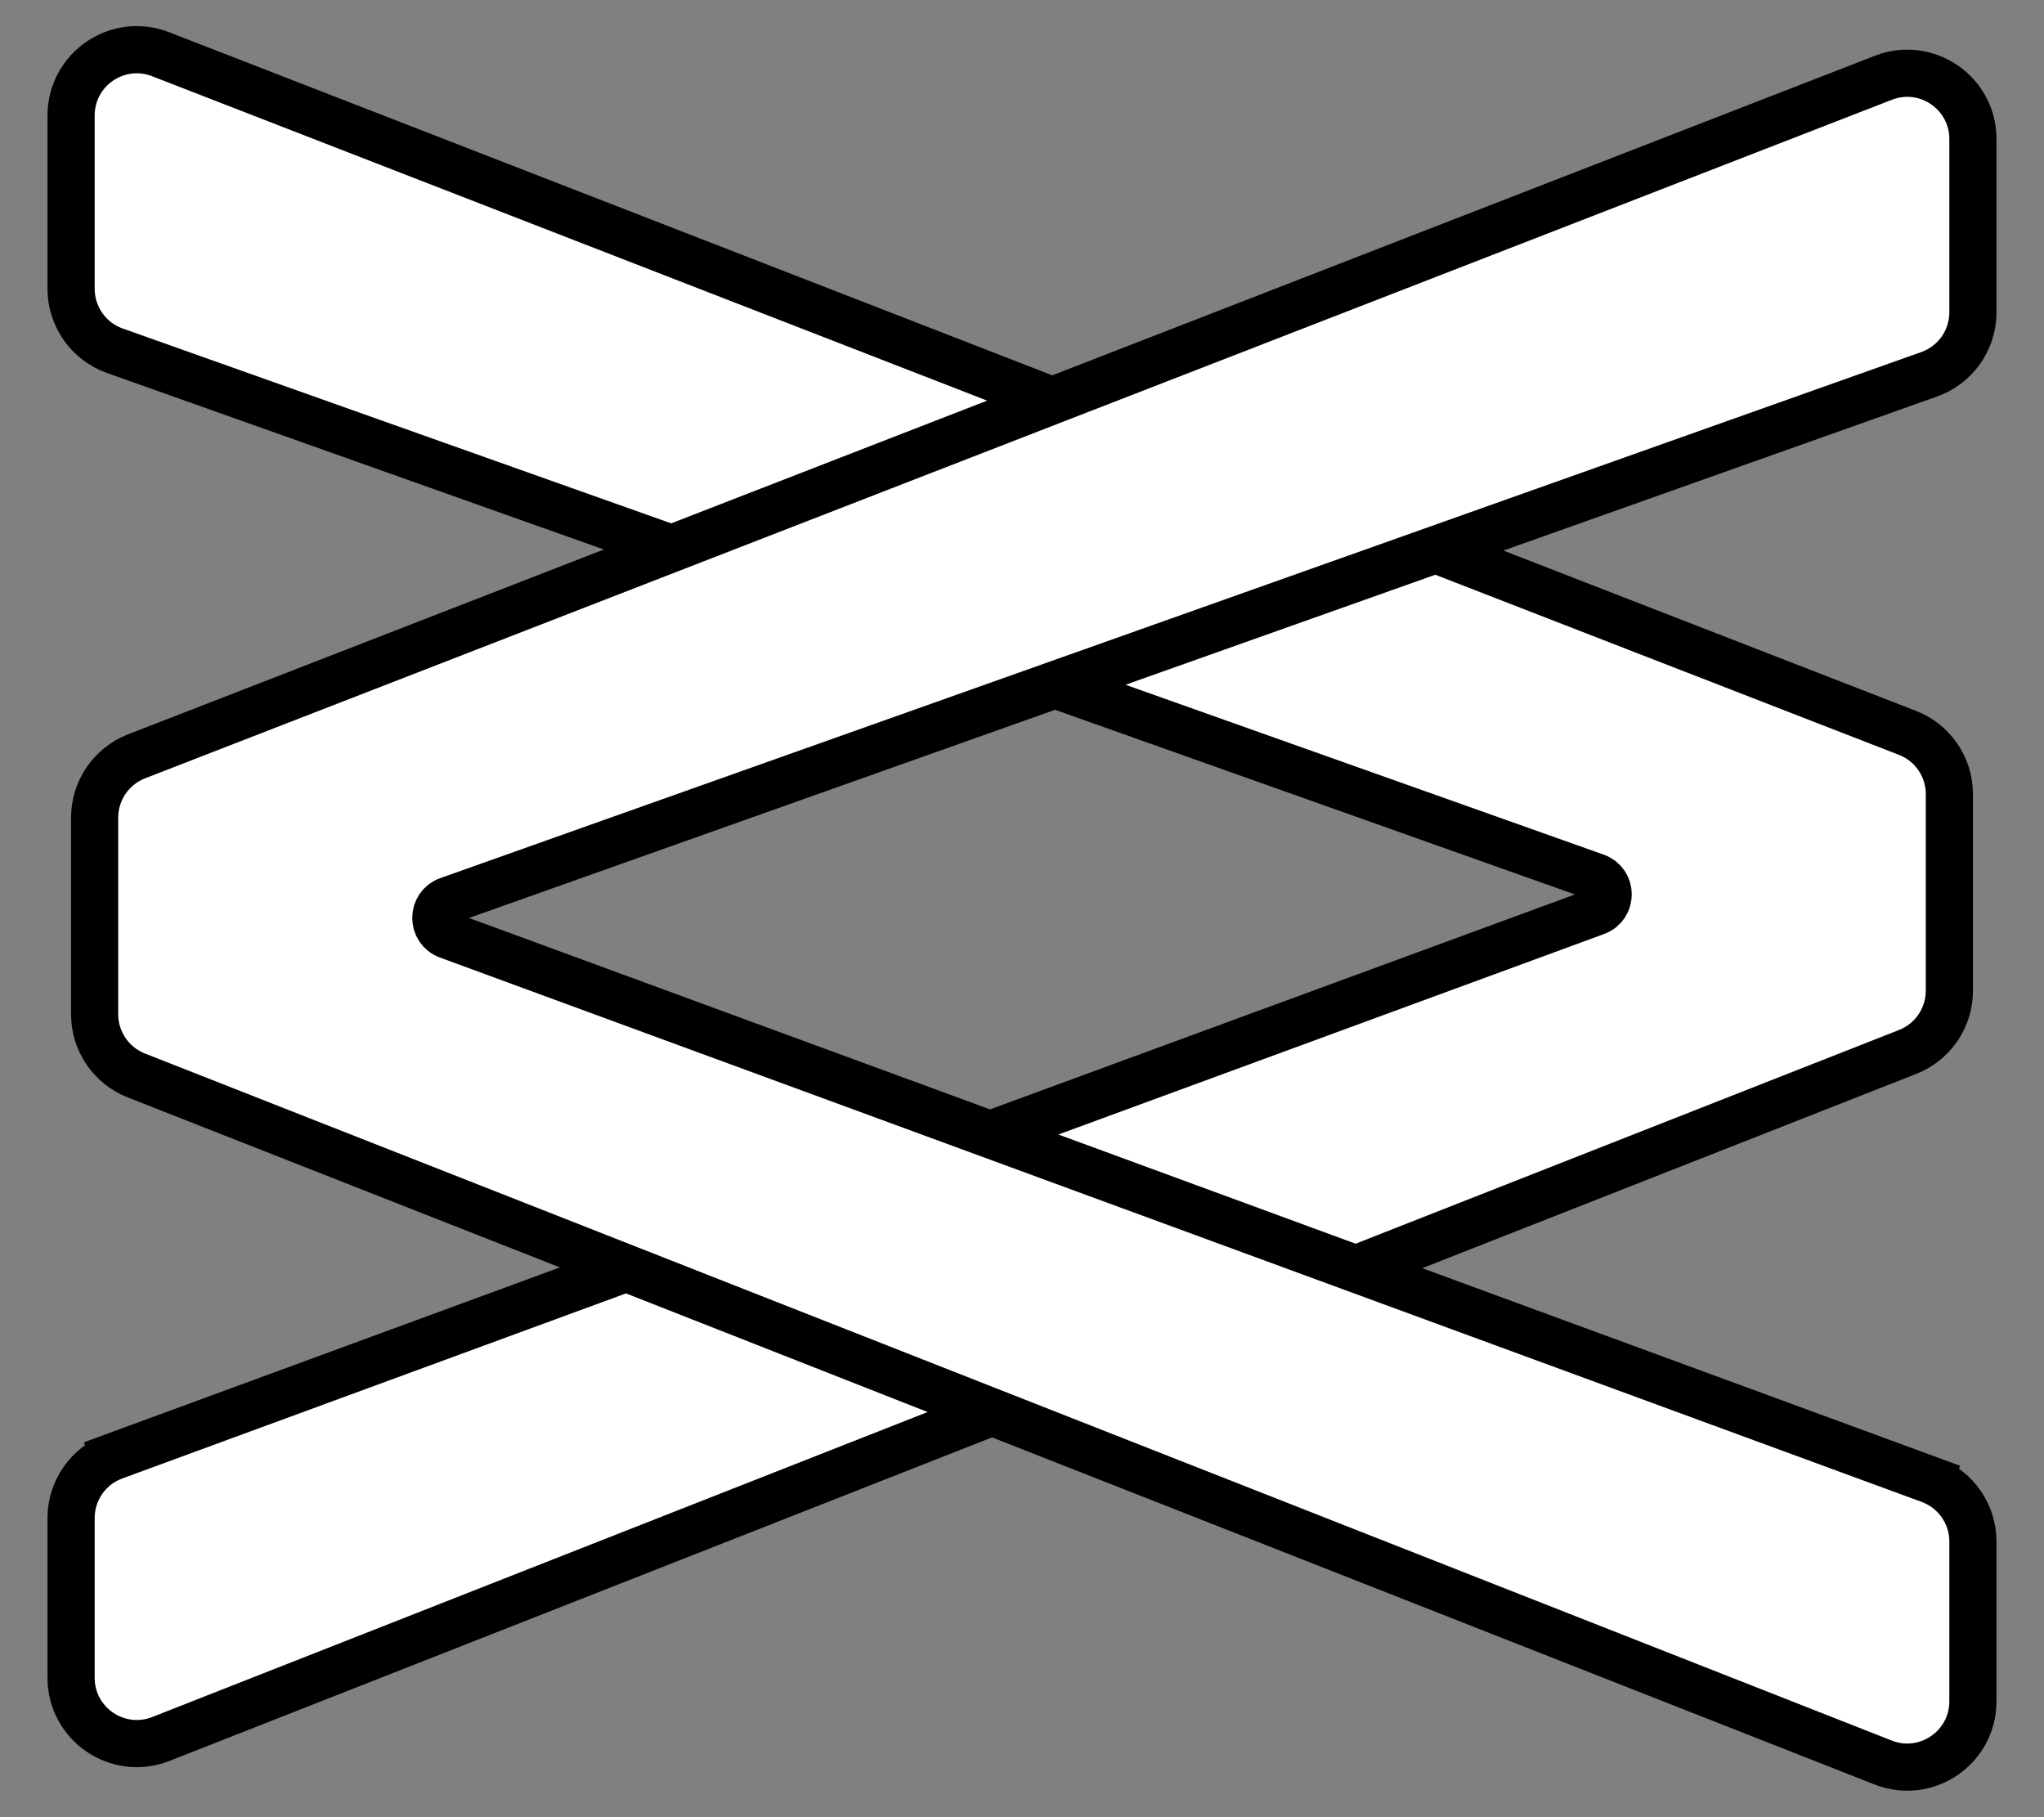
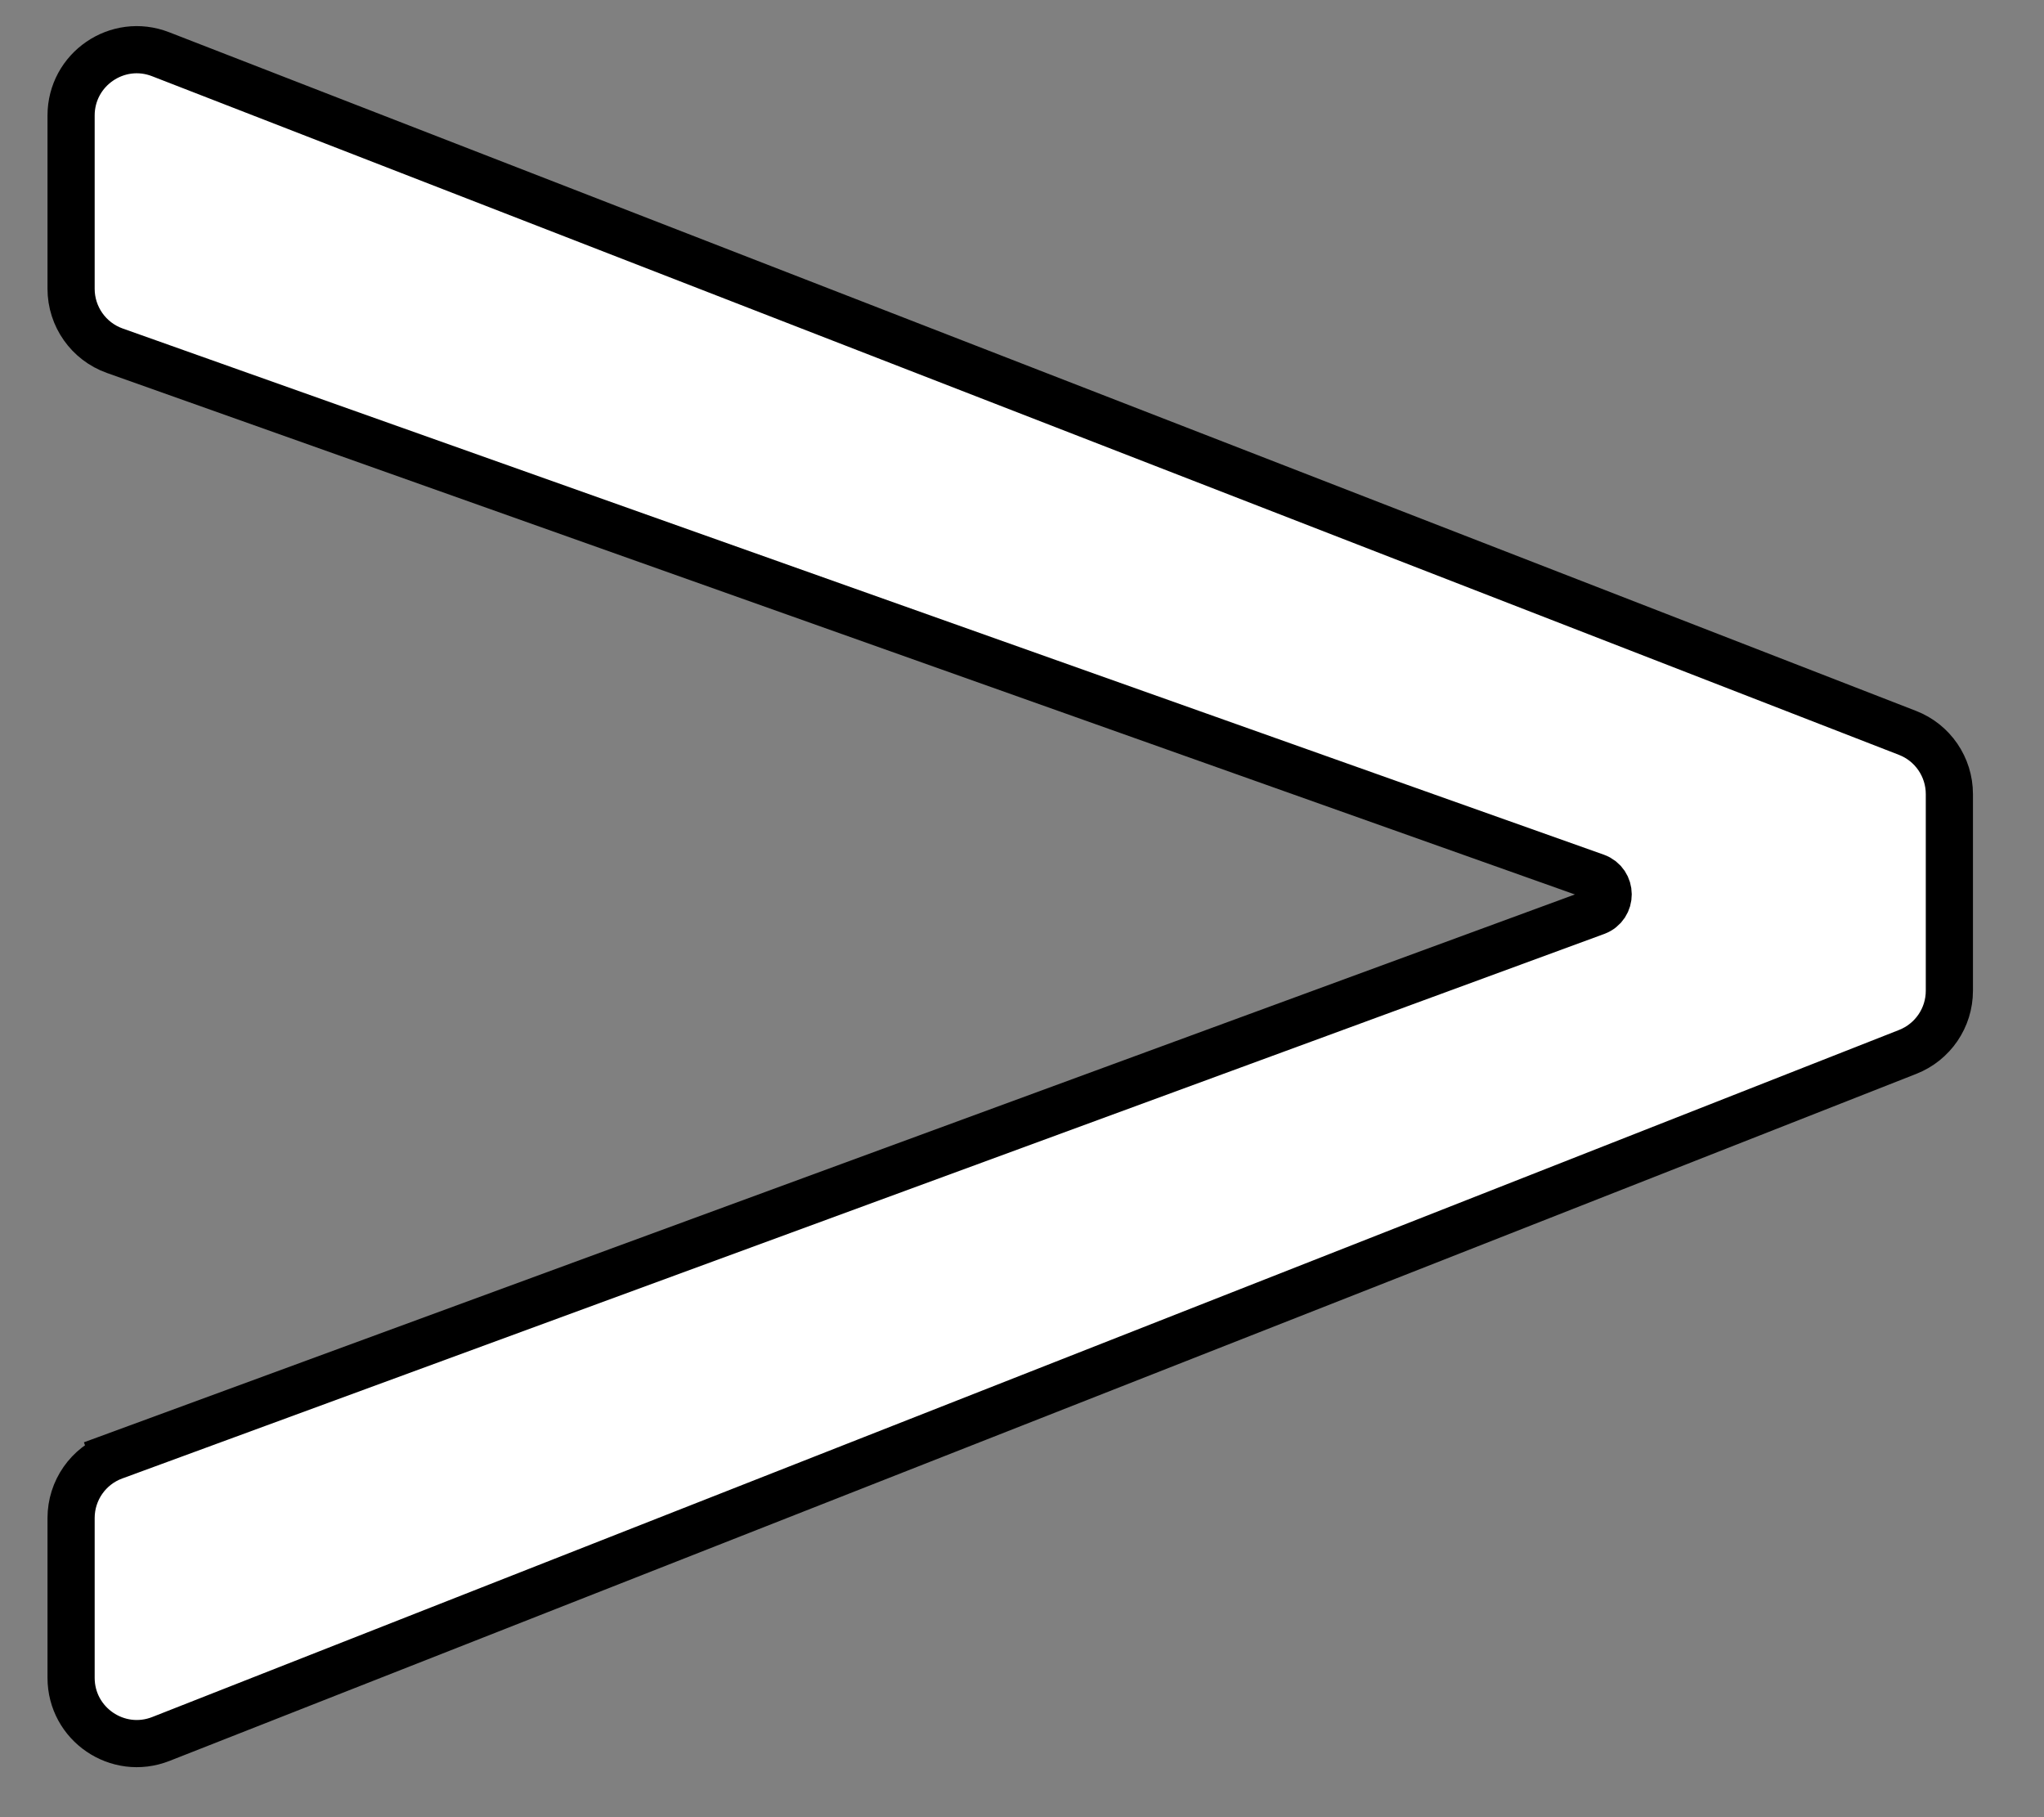
<svg xmlns="http://www.w3.org/2000/svg" width="27" height="24" viewBox="0 0 27 24" fill="none">
  <rect x="0" y="0" width="27" height="24" fill="#808080" stroke="none" />
  <path d="M1.508 19.234L1.615 19.526L1.508 19.234C1.166 19.359 0.939 19.685 0.939 20.049V22.159C0.939 22.771 1.555 23.191 2.125 22.967L25.199 13.893C25.532 13.762 25.75 13.442 25.75 13.085V10.488C25.75 10.13 25.53 9.808 25.196 9.679L2.121 0.716C1.552 0.495 0.939 0.915 0.939 1.526V3.814C0.939 4.181 1.17 4.509 1.516 4.632L21.08 11.581C21.296 11.658 21.298 11.964 21.082 12.043L1.508 19.234Z" fill="white" stroke="black" stroke-width="0.623" />
-   <path d="M25.492 19.544L25.385 19.836L25.492 19.544C25.834 19.67 26.061 19.995 26.061 20.359V22.47C26.061 23.082 25.445 23.502 24.875 23.278L1.801 14.204C1.468 14.073 1.25 13.752 1.25 13.396V10.799C1.25 10.441 1.47 10.119 1.804 9.989L24.879 1.027C25.448 0.806 26.061 1.226 26.061 1.836V4.124C26.061 4.492 25.83 4.82 25.484 4.943L5.92 11.891C5.704 11.968 5.702 12.274 5.918 12.354L25.492 19.544Z" fill="white" stroke="black" stroke-width="0.623" />
</svg>